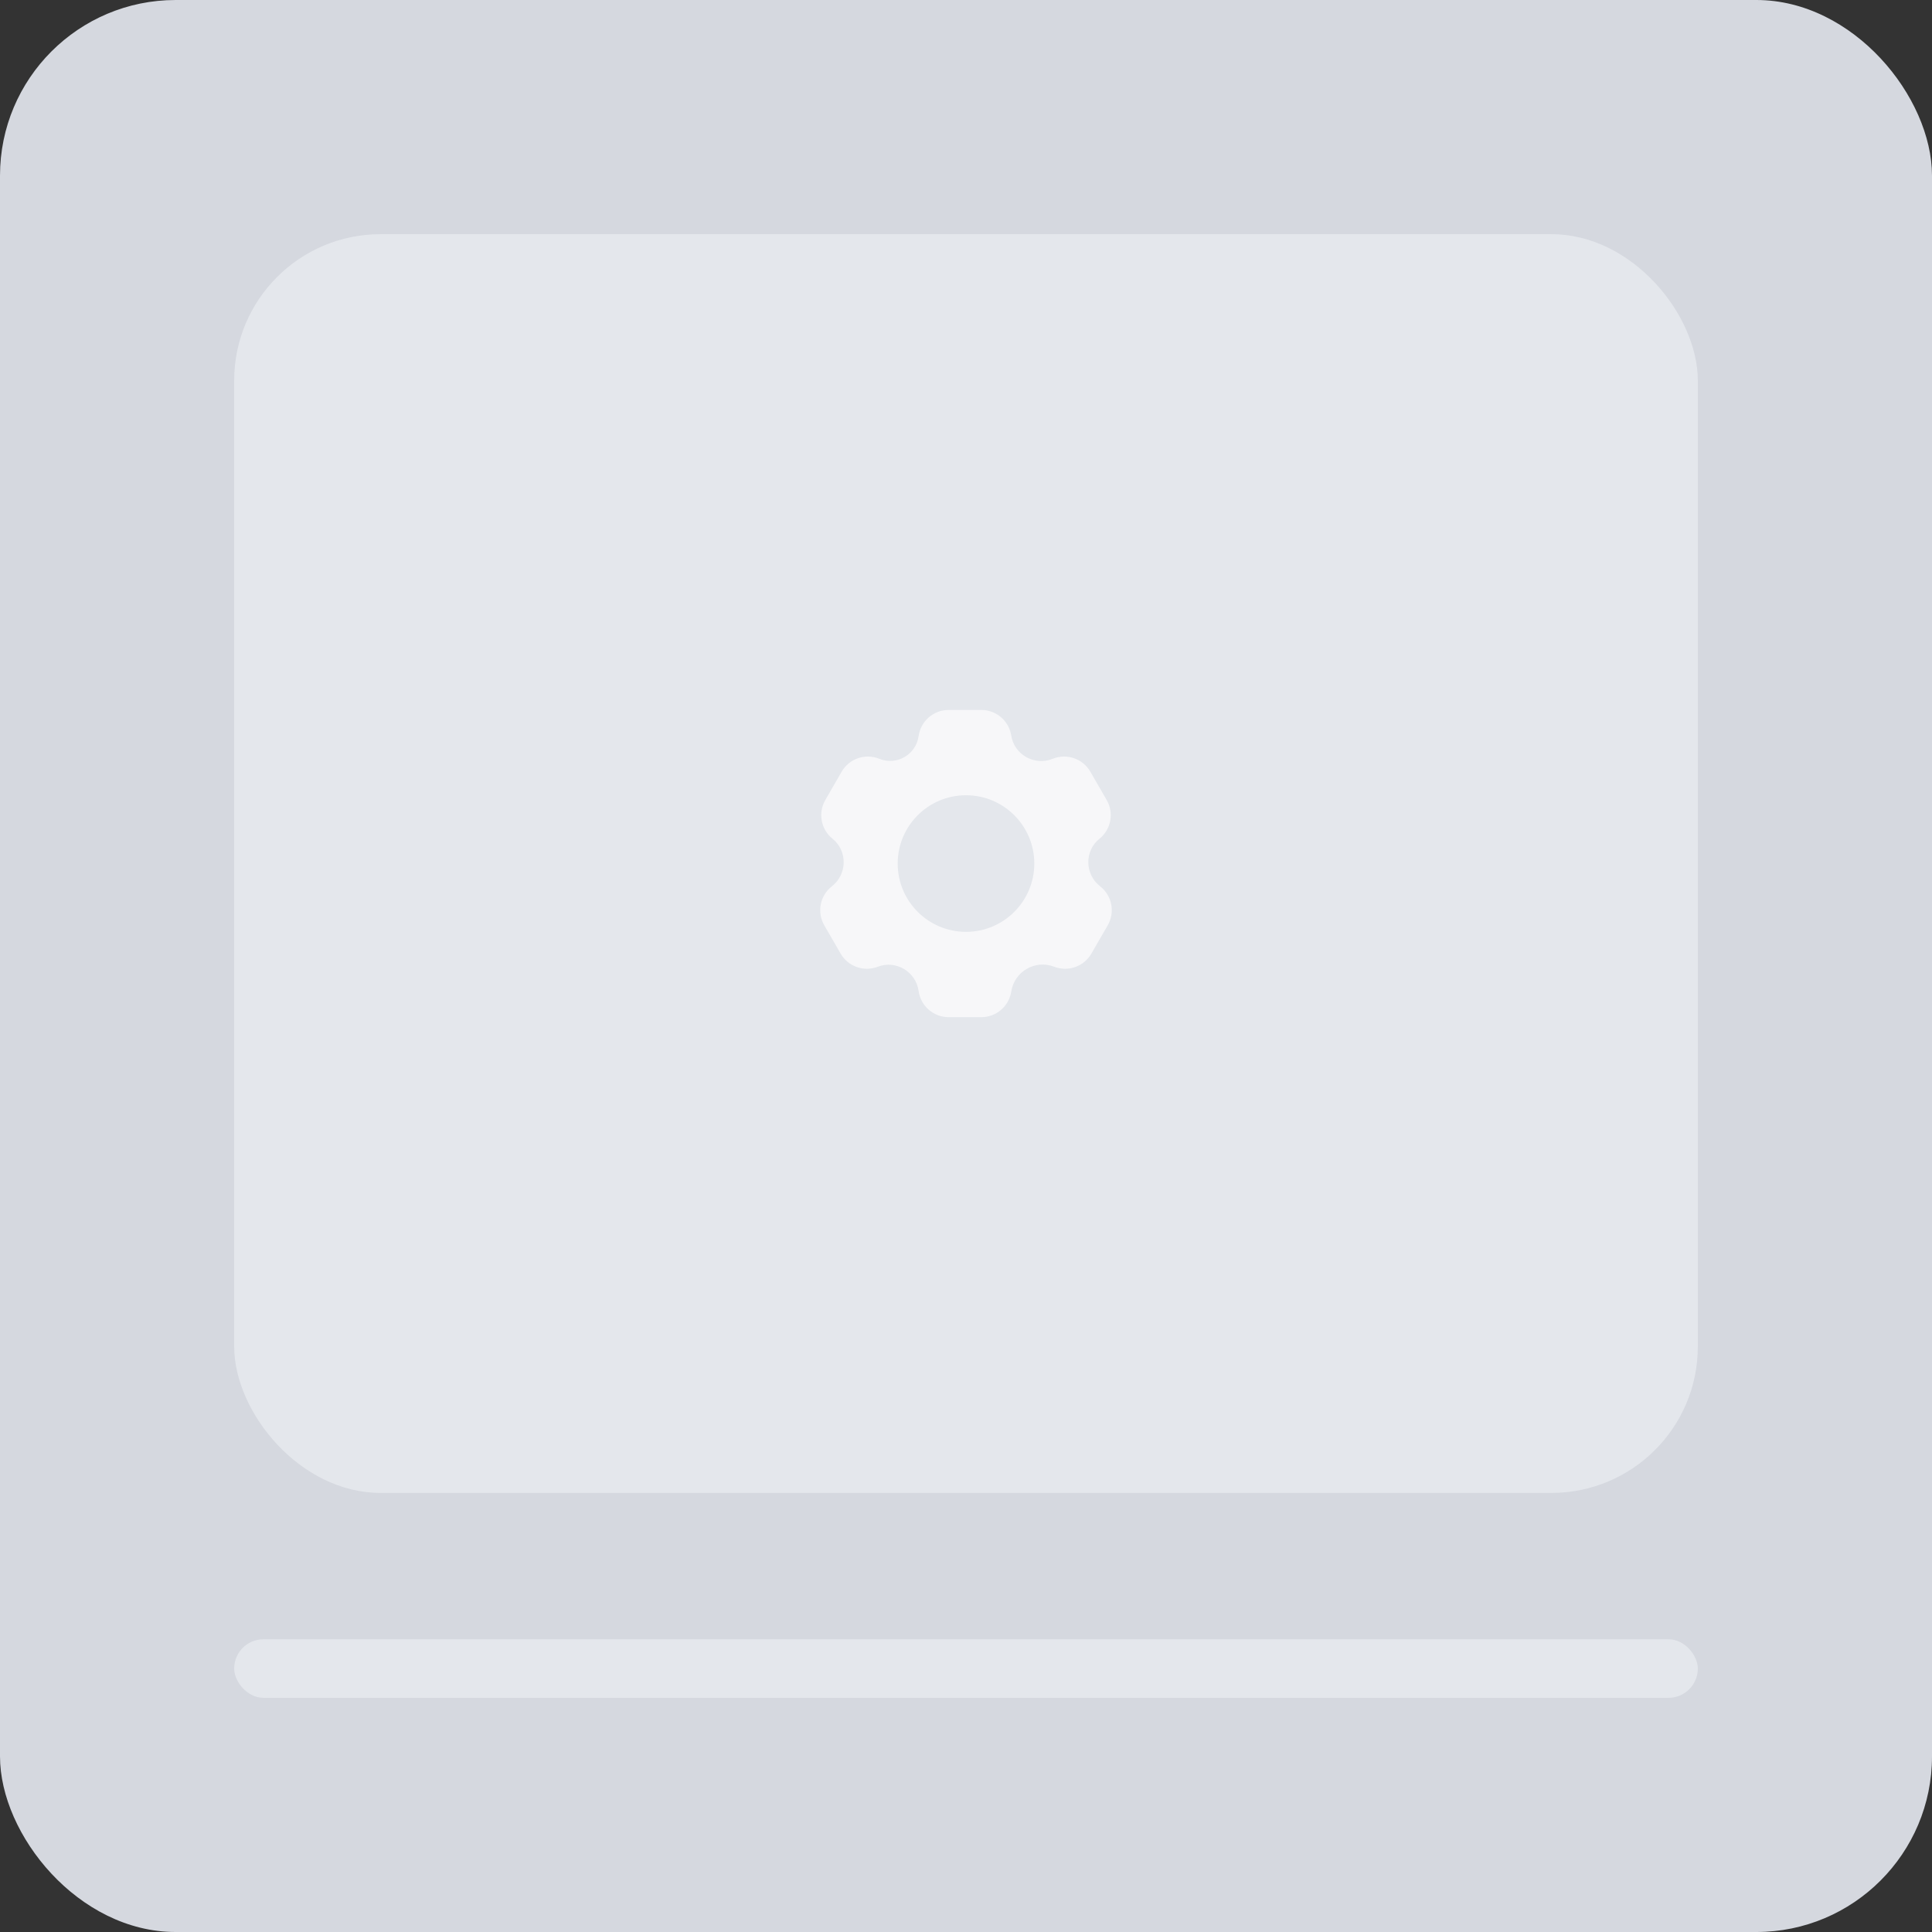
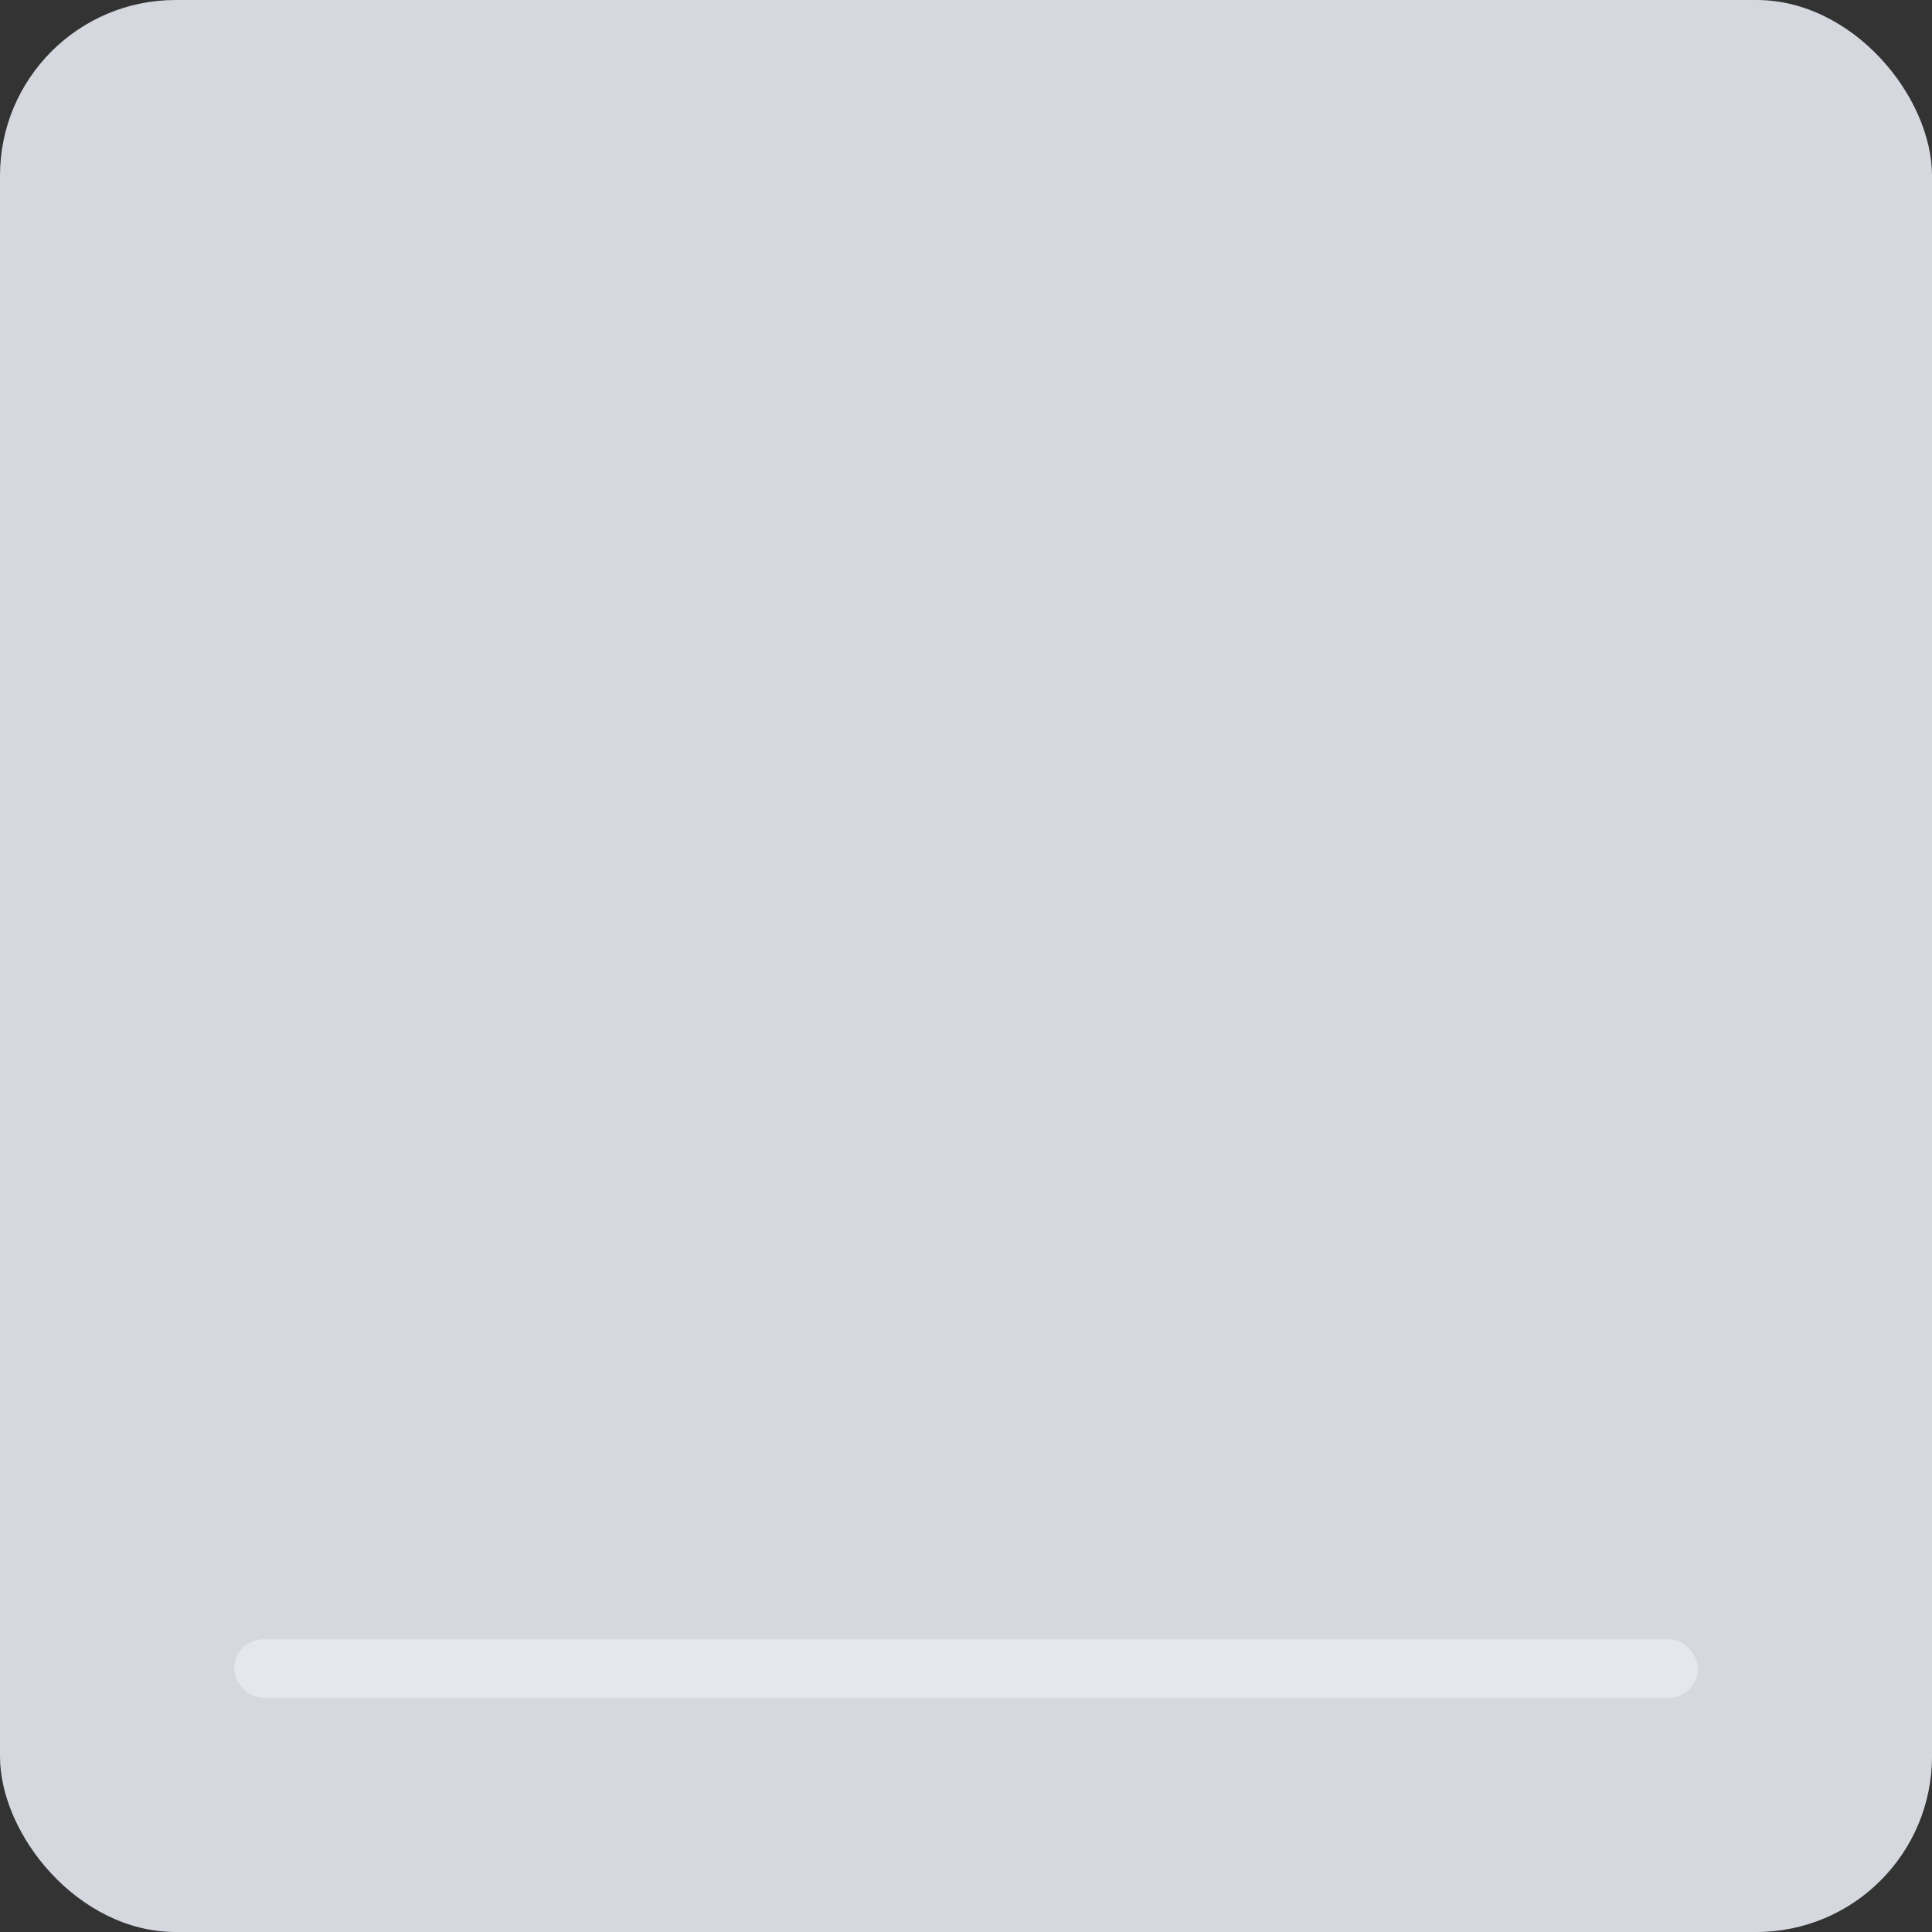
<svg xmlns="http://www.w3.org/2000/svg" width="132" height="132" viewBox="0 0 132 132" fill="none">
  <rect x="0" y="0" width="132" height="132" fill="#333333" stroke="none" />
  <rect width="132" height="132" rx="12" fill="#D5D8DF" />
-   <rect x="16" y="16" width="100" height="86" rx="10" fill="#E4E7EC" />
  <rect x="16" y="112" width="100" height="4" rx="2" fill="#E4E7EC" />
-   <path fill-rule="evenodd" clip-rule="evenodd" d="M62.763 50.291C62.905 49.268 63.78 48.506 64.814 48.506H67.046C68.067 48.506 68.935 49.25 69.092 50.259C69.294 51.563 70.684 52.346 71.924 51.843C72.882 51.454 73.979 51.831 74.496 52.726L75.612 54.659C76.123 55.543 75.912 56.667 75.117 57.307C74.088 58.135 74.105 59.73 75.161 60.553C75.977 61.187 76.199 62.326 75.682 63.221L74.566 65.154C74.056 66.038 72.977 66.418 72.025 66.05C70.731 65.548 69.305 66.372 69.092 67.743C68.935 68.752 68.067 69.496 67.046 69.496H64.814C63.78 69.496 62.905 68.734 62.763 67.711C62.579 66.385 61.206 65.573 59.975 66.05C59.023 66.418 57.944 66.038 57.434 65.154L56.318 63.221C55.801 62.326 56.023 61.187 56.839 60.553C57.895 59.73 57.912 58.135 56.883 57.307C56.088 56.667 55.878 55.543 56.388 54.659L57.504 52.726C58.021 51.831 59.118 51.454 60.076 51.843C61.263 52.325 62.587 51.561 62.763 50.291ZM66 63.667C68.577 63.667 70.667 61.577 70.667 59C70.667 56.423 68.577 54.333 66 54.333C63.423 54.333 61.333 56.423 61.333 59C61.333 61.577 63.423 63.667 66 63.667Z" fill="#F7F7F9" />
</svg>